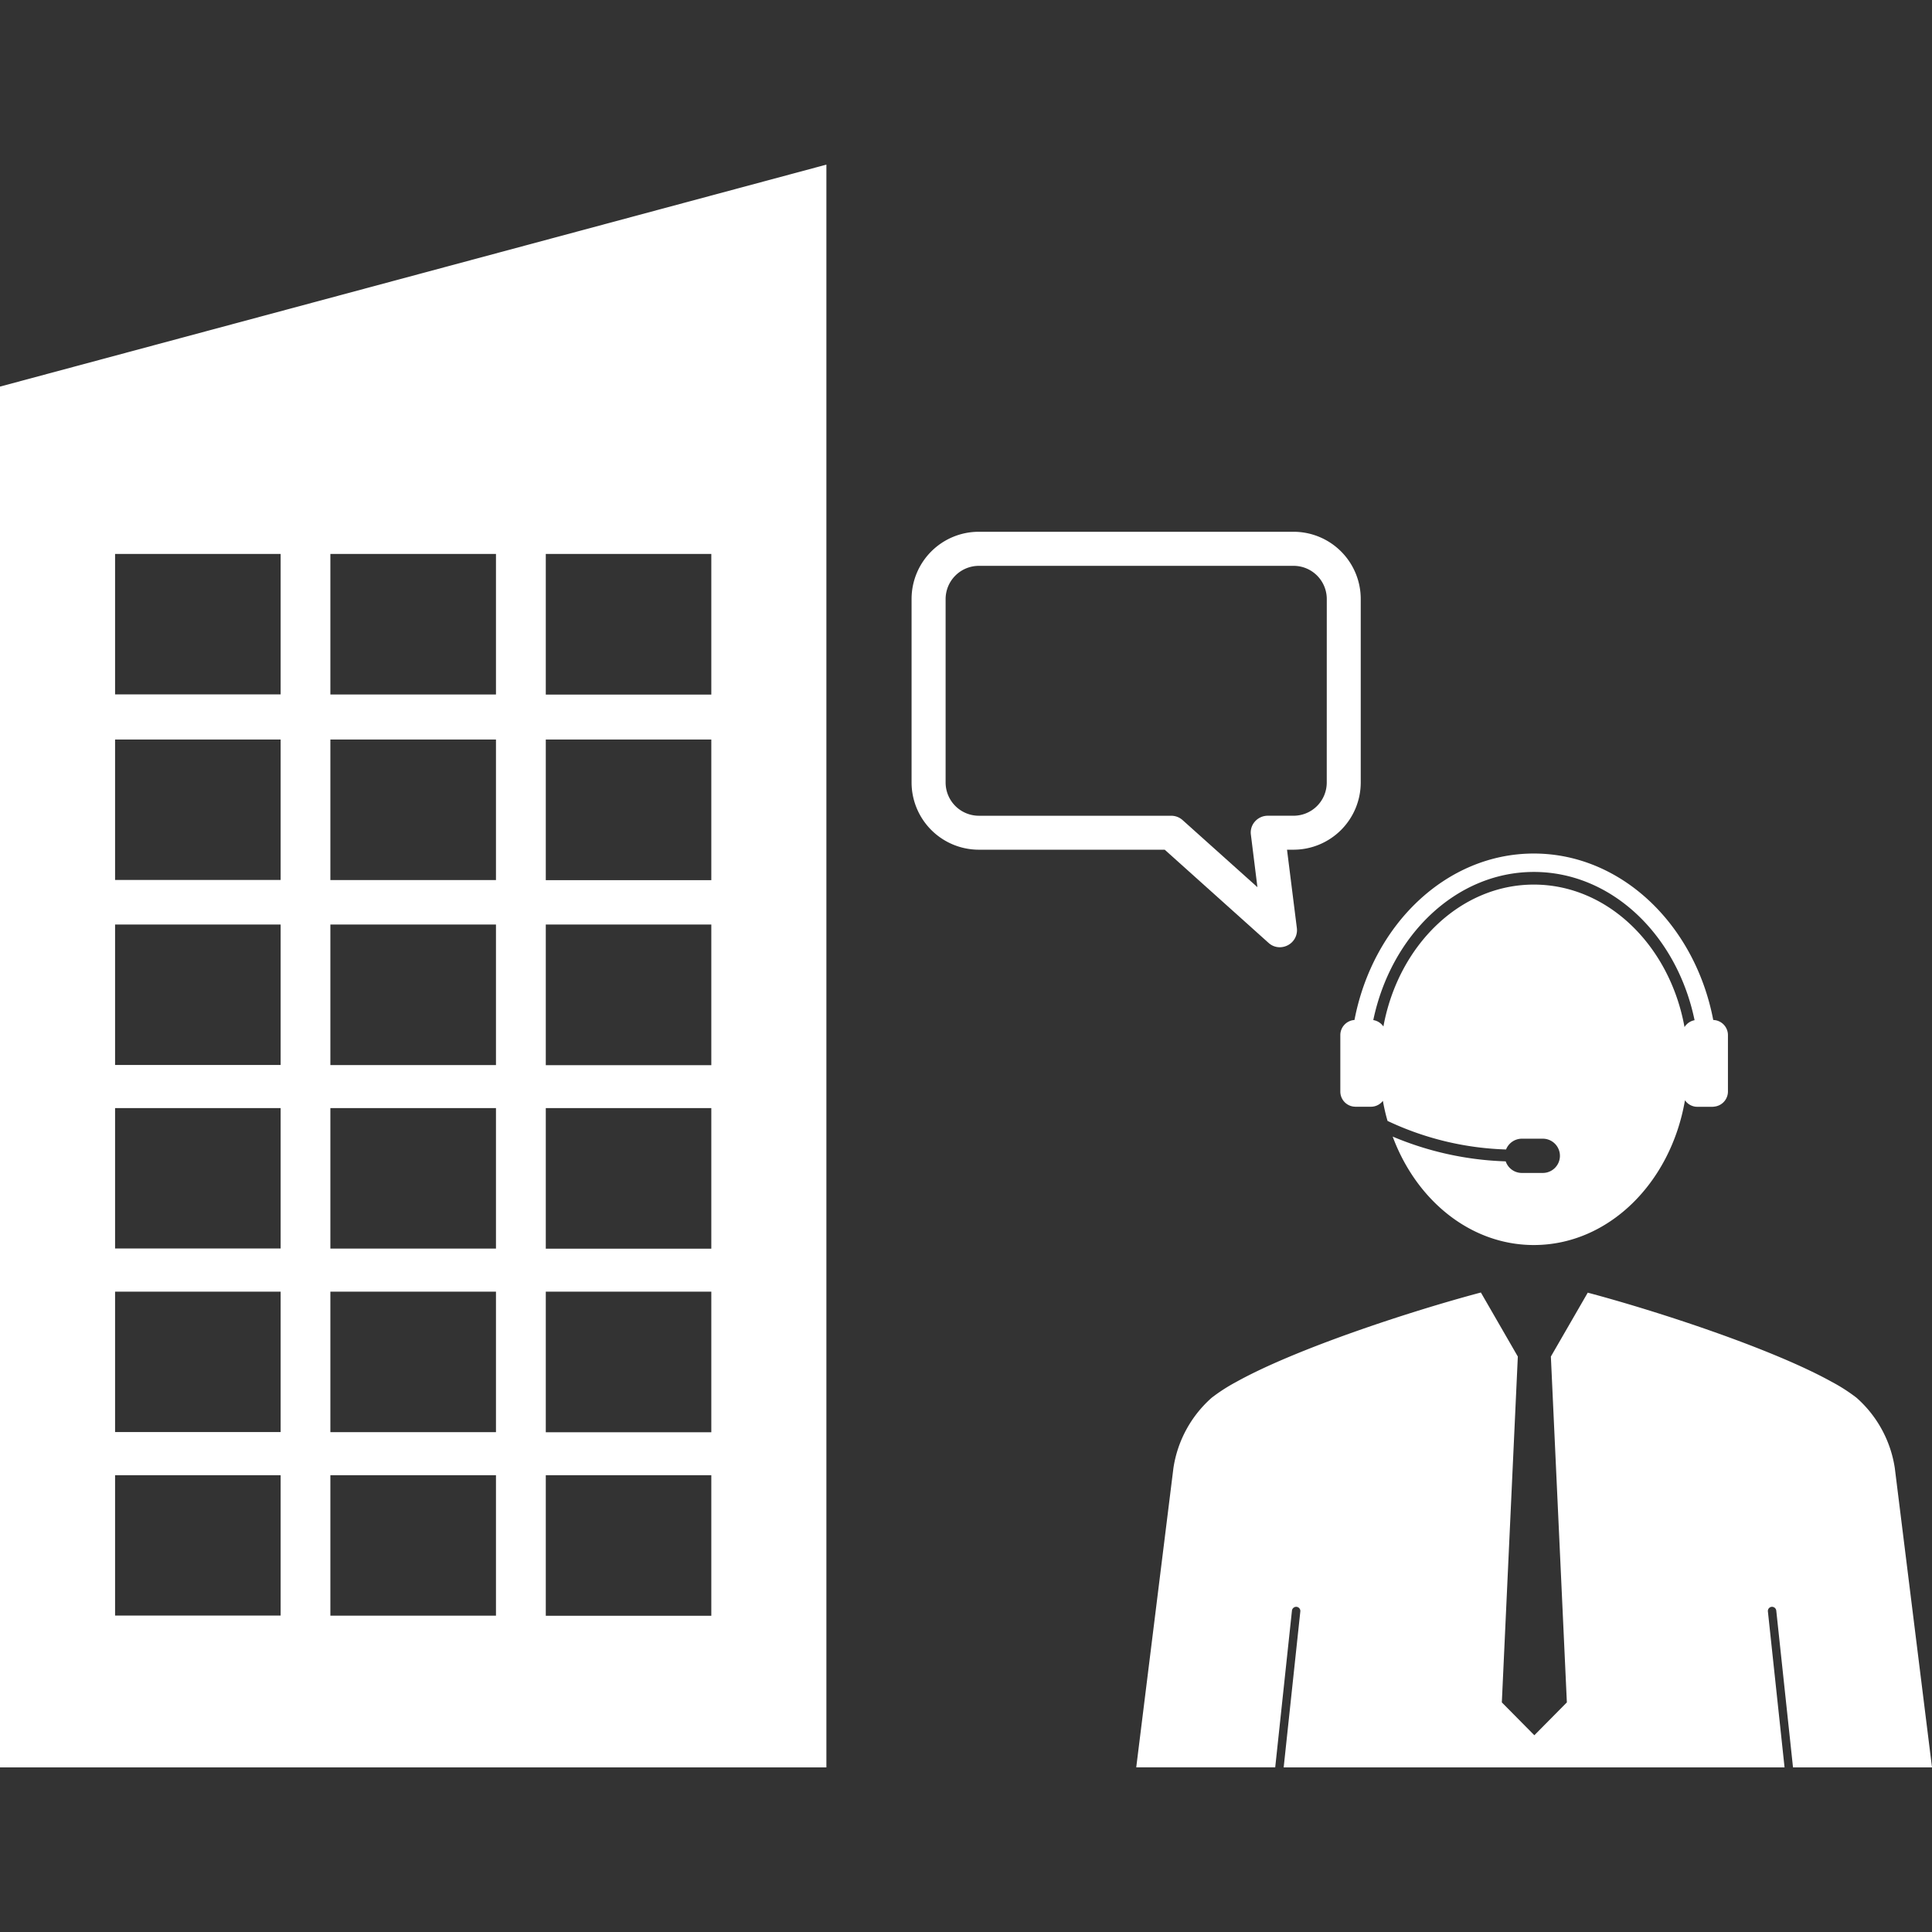
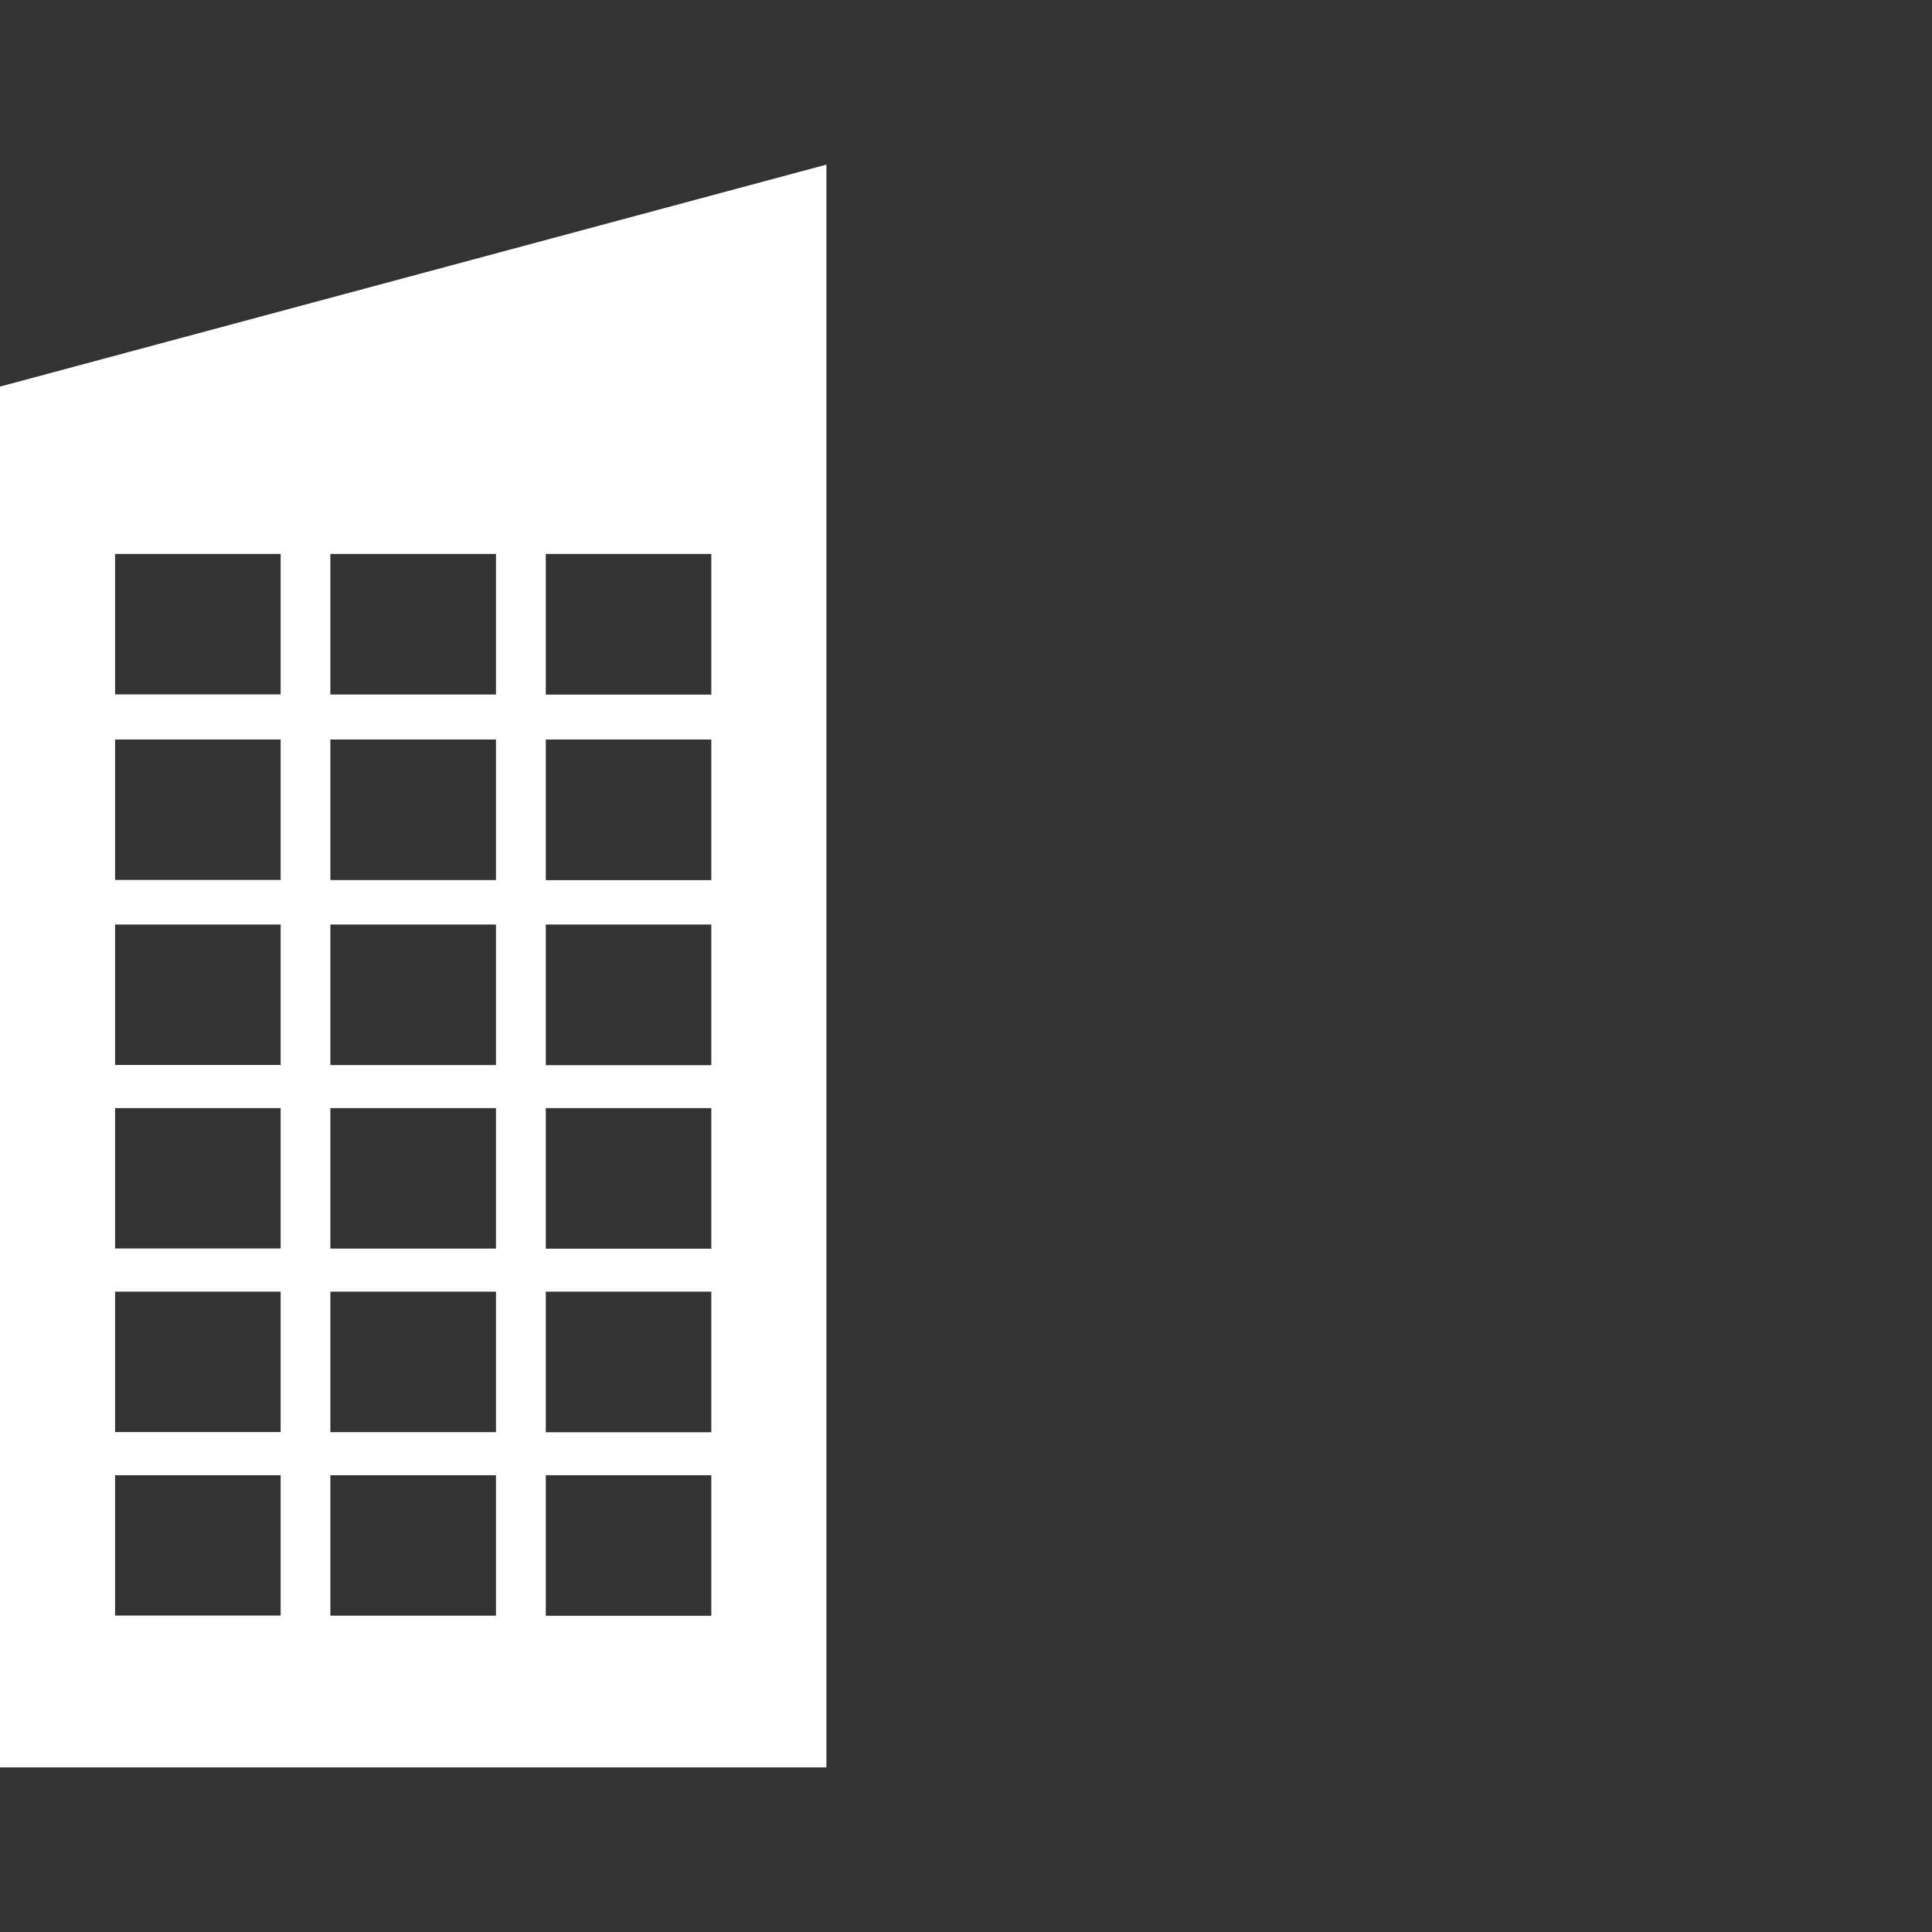
<svg xmlns="http://www.w3.org/2000/svg" width="200" height="200" viewBox="0 0 200 200">
  <rect x="0" y="0" width="200" height="200" fill="#333333" stroke="none" />
  <g>
    <path d="M0,40.02V182.959H85.548V17.041ZM29.052,167.243H11.913V152.717H29.052Zm0-19H11.913V133.714H29.052Zm0-19H11.913V114.71H29.052Zm0-19H11.913V95.706H29.052Zm0-19.151H11.913V76.555H29.052Zm0-19.212H11.913V57.343H29.052Zm22.291,95.374H34.2V152.717H51.343Zm0-19H34.2V133.714H51.343Zm0-19H34.2V114.71H51.343Zm0-19H34.2V95.706H51.343Zm0-19.151H34.2V76.555H51.343Zm0-19.212H34.2V57.343H51.343Zm22.292,95.374H56.5V152.717H73.635Zm0-19H56.5V133.714H73.635Zm0-19H56.5V114.71H73.635Zm0-19H56.5V95.706H73.635Zm0-19.151H56.5V76.555H73.635Zm0-19.212H56.5V57.343H73.635Z" fill="#fff" />
-     <path d="M177.353,105.588v-.006c-1.89-9.851-9.5-17.225-18.574-17.225s-16.673,7.374-18.563,17.225v.006h0a1.571,1.571,0,0,0-1.466,1.561V113a1.569,1.569,0,0,0,1.343,1.551c.049.006.1.009.154.012a.821.821,0,0,0,.082.009h1.595a.458.458,0,0,0,.055-.007.159.159,0,0,0,.045,0,1.557,1.557,0,0,0,1.136-.611l0,.022a19.265,19.265,0,0,0,.478,2.061,30.845,30.845,0,0,0,12.269,2.956,1.765,1.765,0,0,1,1.631-1.116h2.172a1.773,1.773,0,0,1,0,3.546h-2.172a1.762,1.762,0,0,1-1.668-1.2,32.716,32.716,0,0,1-11.7-2.564c2.454,6.613,8.072,11.226,14.612,11.226,7.729,0,14.17-6.429,15.642-14.968l0-.023a1.557,1.557,0,0,0,1.12.674.408.408,0,0,0,.061,0,.716.716,0,0,0,.092.008h1.595c.022,0,.036-.007.055-.008a.46.46,0,0,0,.129-.013,1.574,1.574,0,0,0,1.4-1.551v-5.854A1.567,1.567,0,0,0,177.353,105.588Zm-2.978.741,0-.035c-1.534-8.4-7.938-14.722-15.593-14.722-7.631,0-14.023,6.293-15.569,14.673l0,.022a1.578,1.578,0,0,0-1.051-.669h0v0c1.84-8.8,8.6-15.335,16.624-15.335,8.048,0,14.808,6.539,16.636,15.348h0A1.57,1.57,0,0,0,174.375,106.329Z" fill="#fff" />
-     <path d="M133.743,166.725a.446.446,0,0,1,.479-.387.435.435,0,0,1,.387.479l-1.723,16.141h51.85l-1.724-16.141a.436.436,0,0,1,.387-.479.447.447,0,0,1,.479.387l1.733,16.233H200l-3.85-30.981a12.122,12.122,0,0,0-3.963-7.282,18.094,18.094,0,0,0-2.43-1.576.768.768,0,0,0-.1-.052c-6.215-3.458-18.107-7.339-25.293-9.251l-3.818,6.613,1.655,35.79v.014h0v0l-.1.1-3.266,3.3-3.265-3.3-.1-.1v0h0v-.014l1.655-35.79L153.3,133.8c-7.183,1.908-19.113,5.8-25.339,9.264-.034.017-.06.034-.095.052a18.094,18.094,0,0,0-2.43,1.576,12.124,12.124,0,0,0-3.964,7.282l-3.849,30.981H132.01Z" fill="#fff" />
-     <path d="M133.922,55.049h-32.6a6.958,6.958,0,0,0-6.956,6.956v19a6.967,6.967,0,0,0,6.956,6.956h19.249l10.747,9.643a1.714,1.714,0,0,0,1.177.454,1.817,1.817,0,0,0,.823-.209,1.758,1.758,0,0,0,.932-1.779l-1.018-8.109h.687a6.964,6.964,0,0,0,6.944-6.956v-19A6.956,6.956,0,0,0,133.922,55.049Zm3.423,25.96a3.435,3.435,0,0,1-3.423,3.435h-2.687a1.77,1.77,0,0,0-1.325.6,1.7,1.7,0,0,0-.417,1.374l.675,5.423L122.426,84.9a1.767,1.767,0,0,0-1.178-.454H101.325a3.446,3.446,0,0,1-3.436-3.435v-19a3.445,3.445,0,0,1,3.436-3.435h32.6a3.435,3.435,0,0,1,3.423,3.435Z" fill="#fff" />
  </g>
</svg>